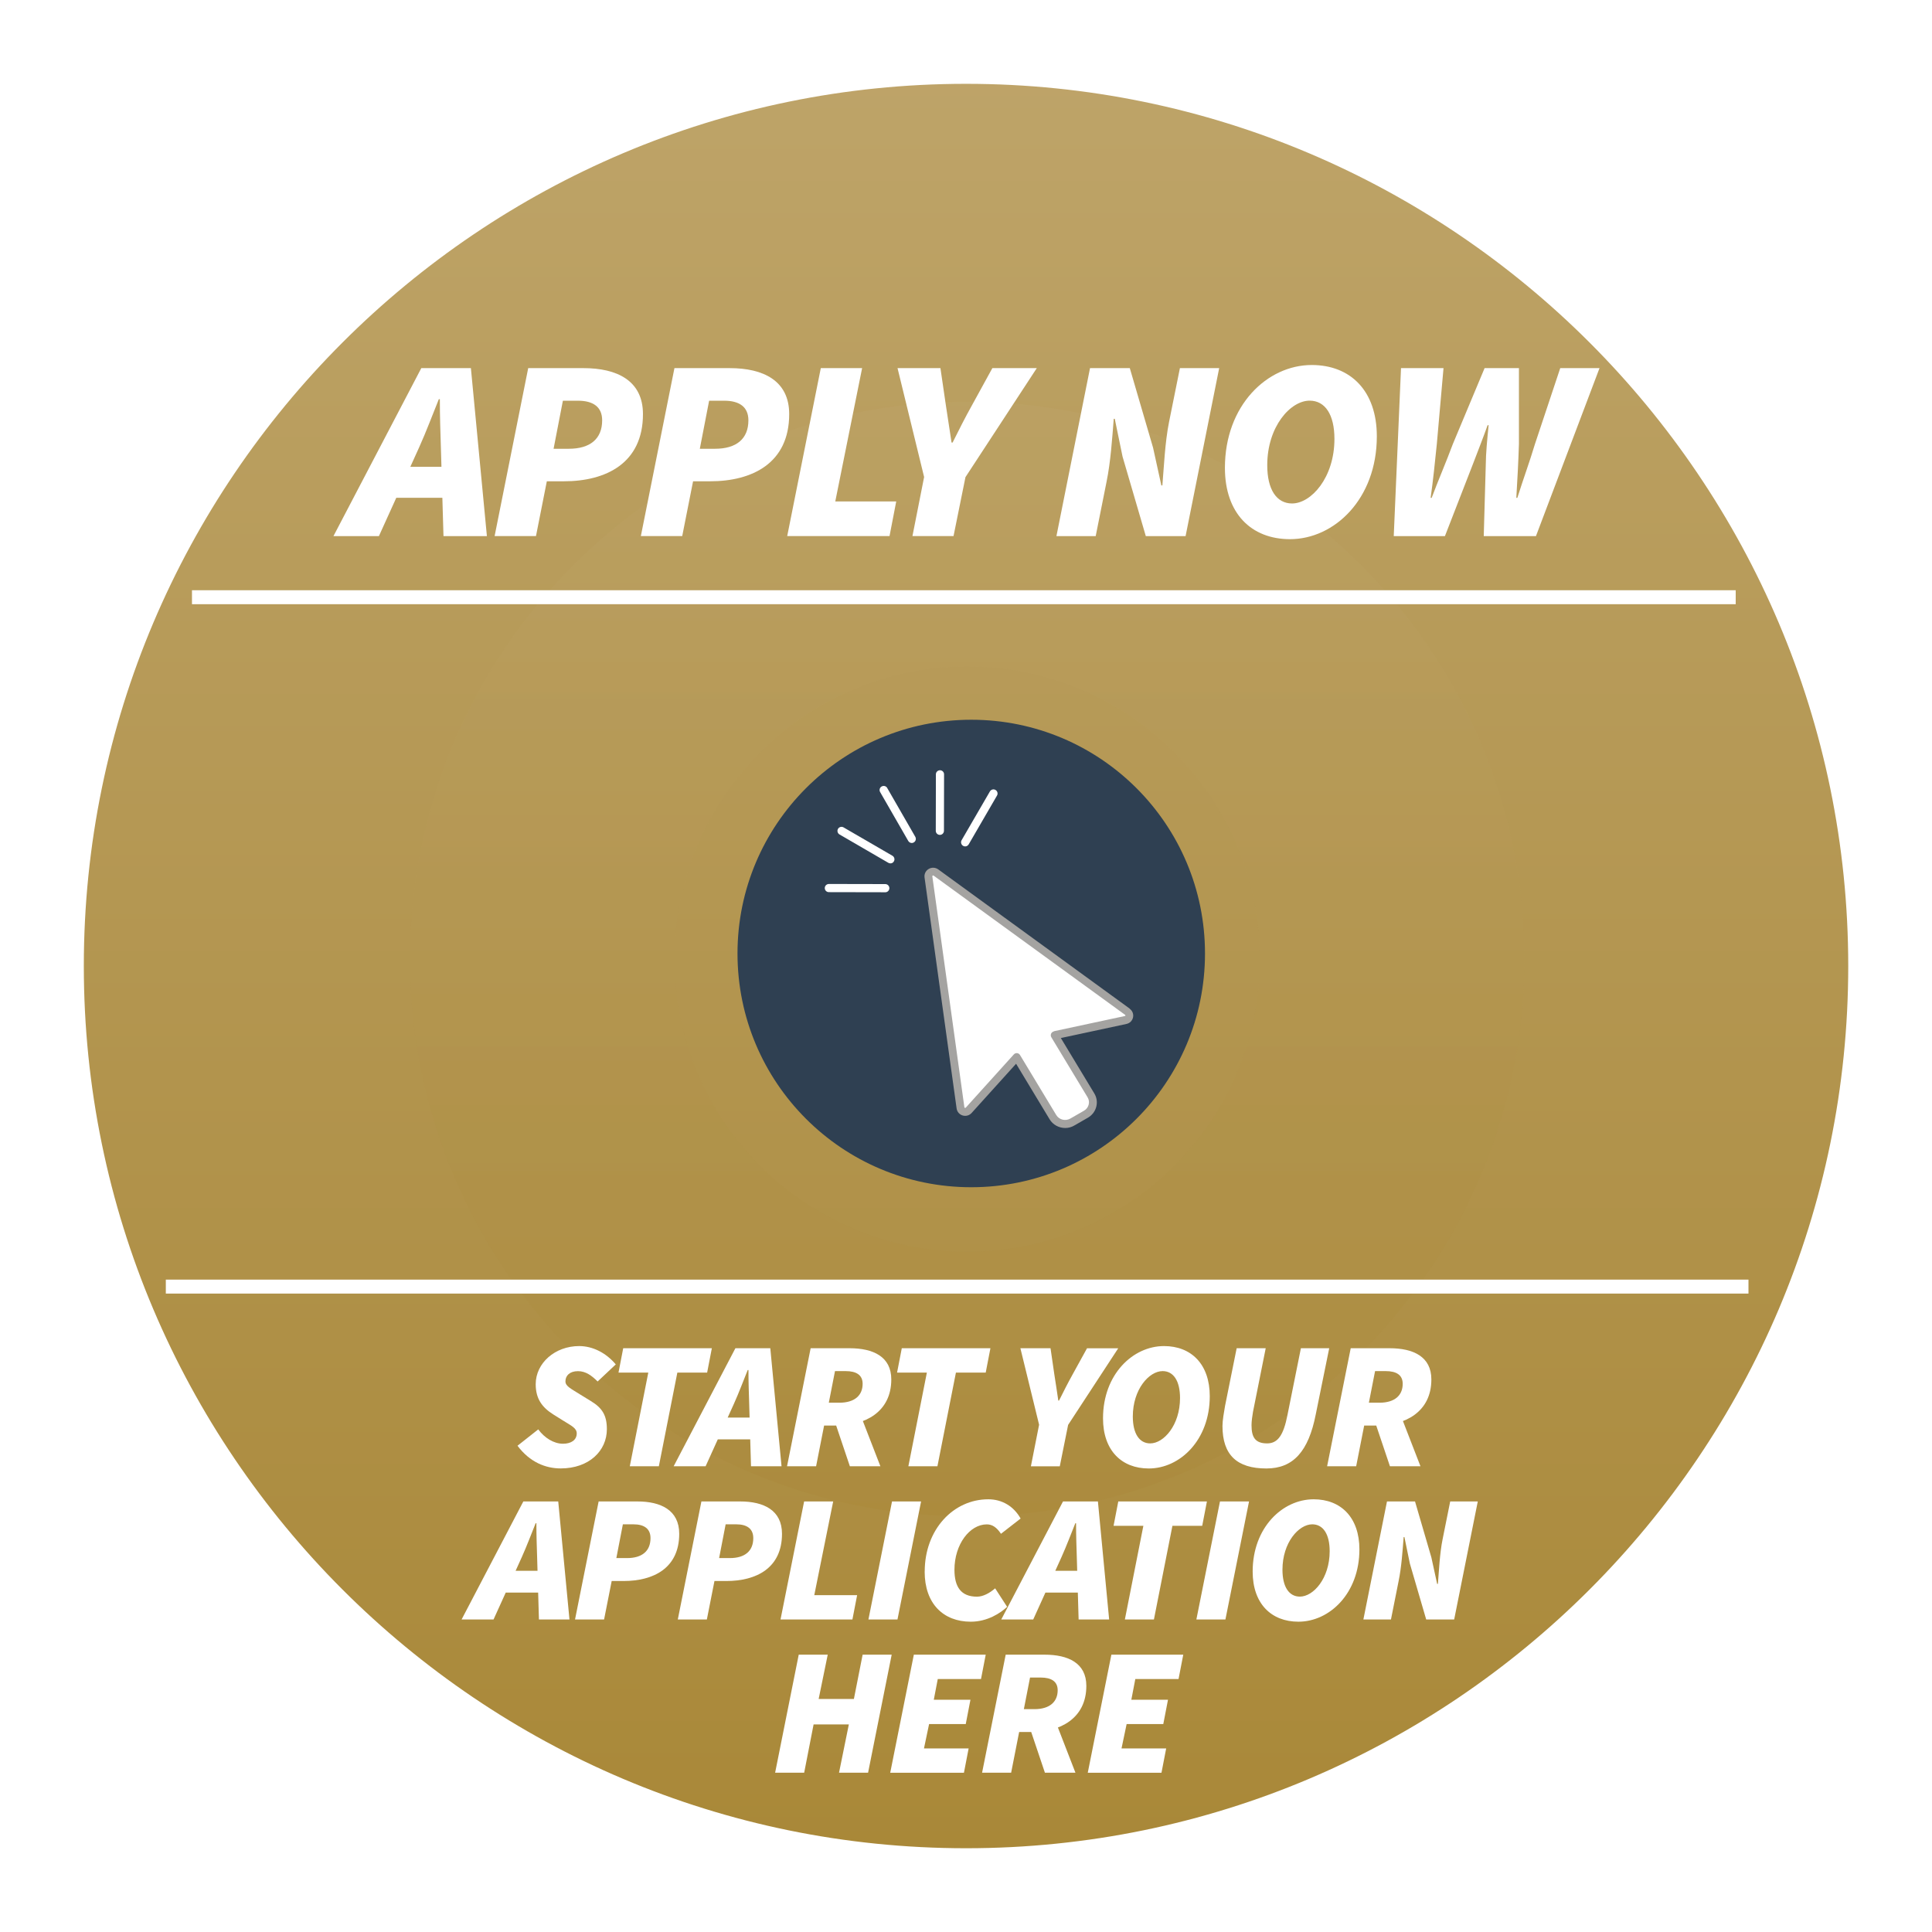
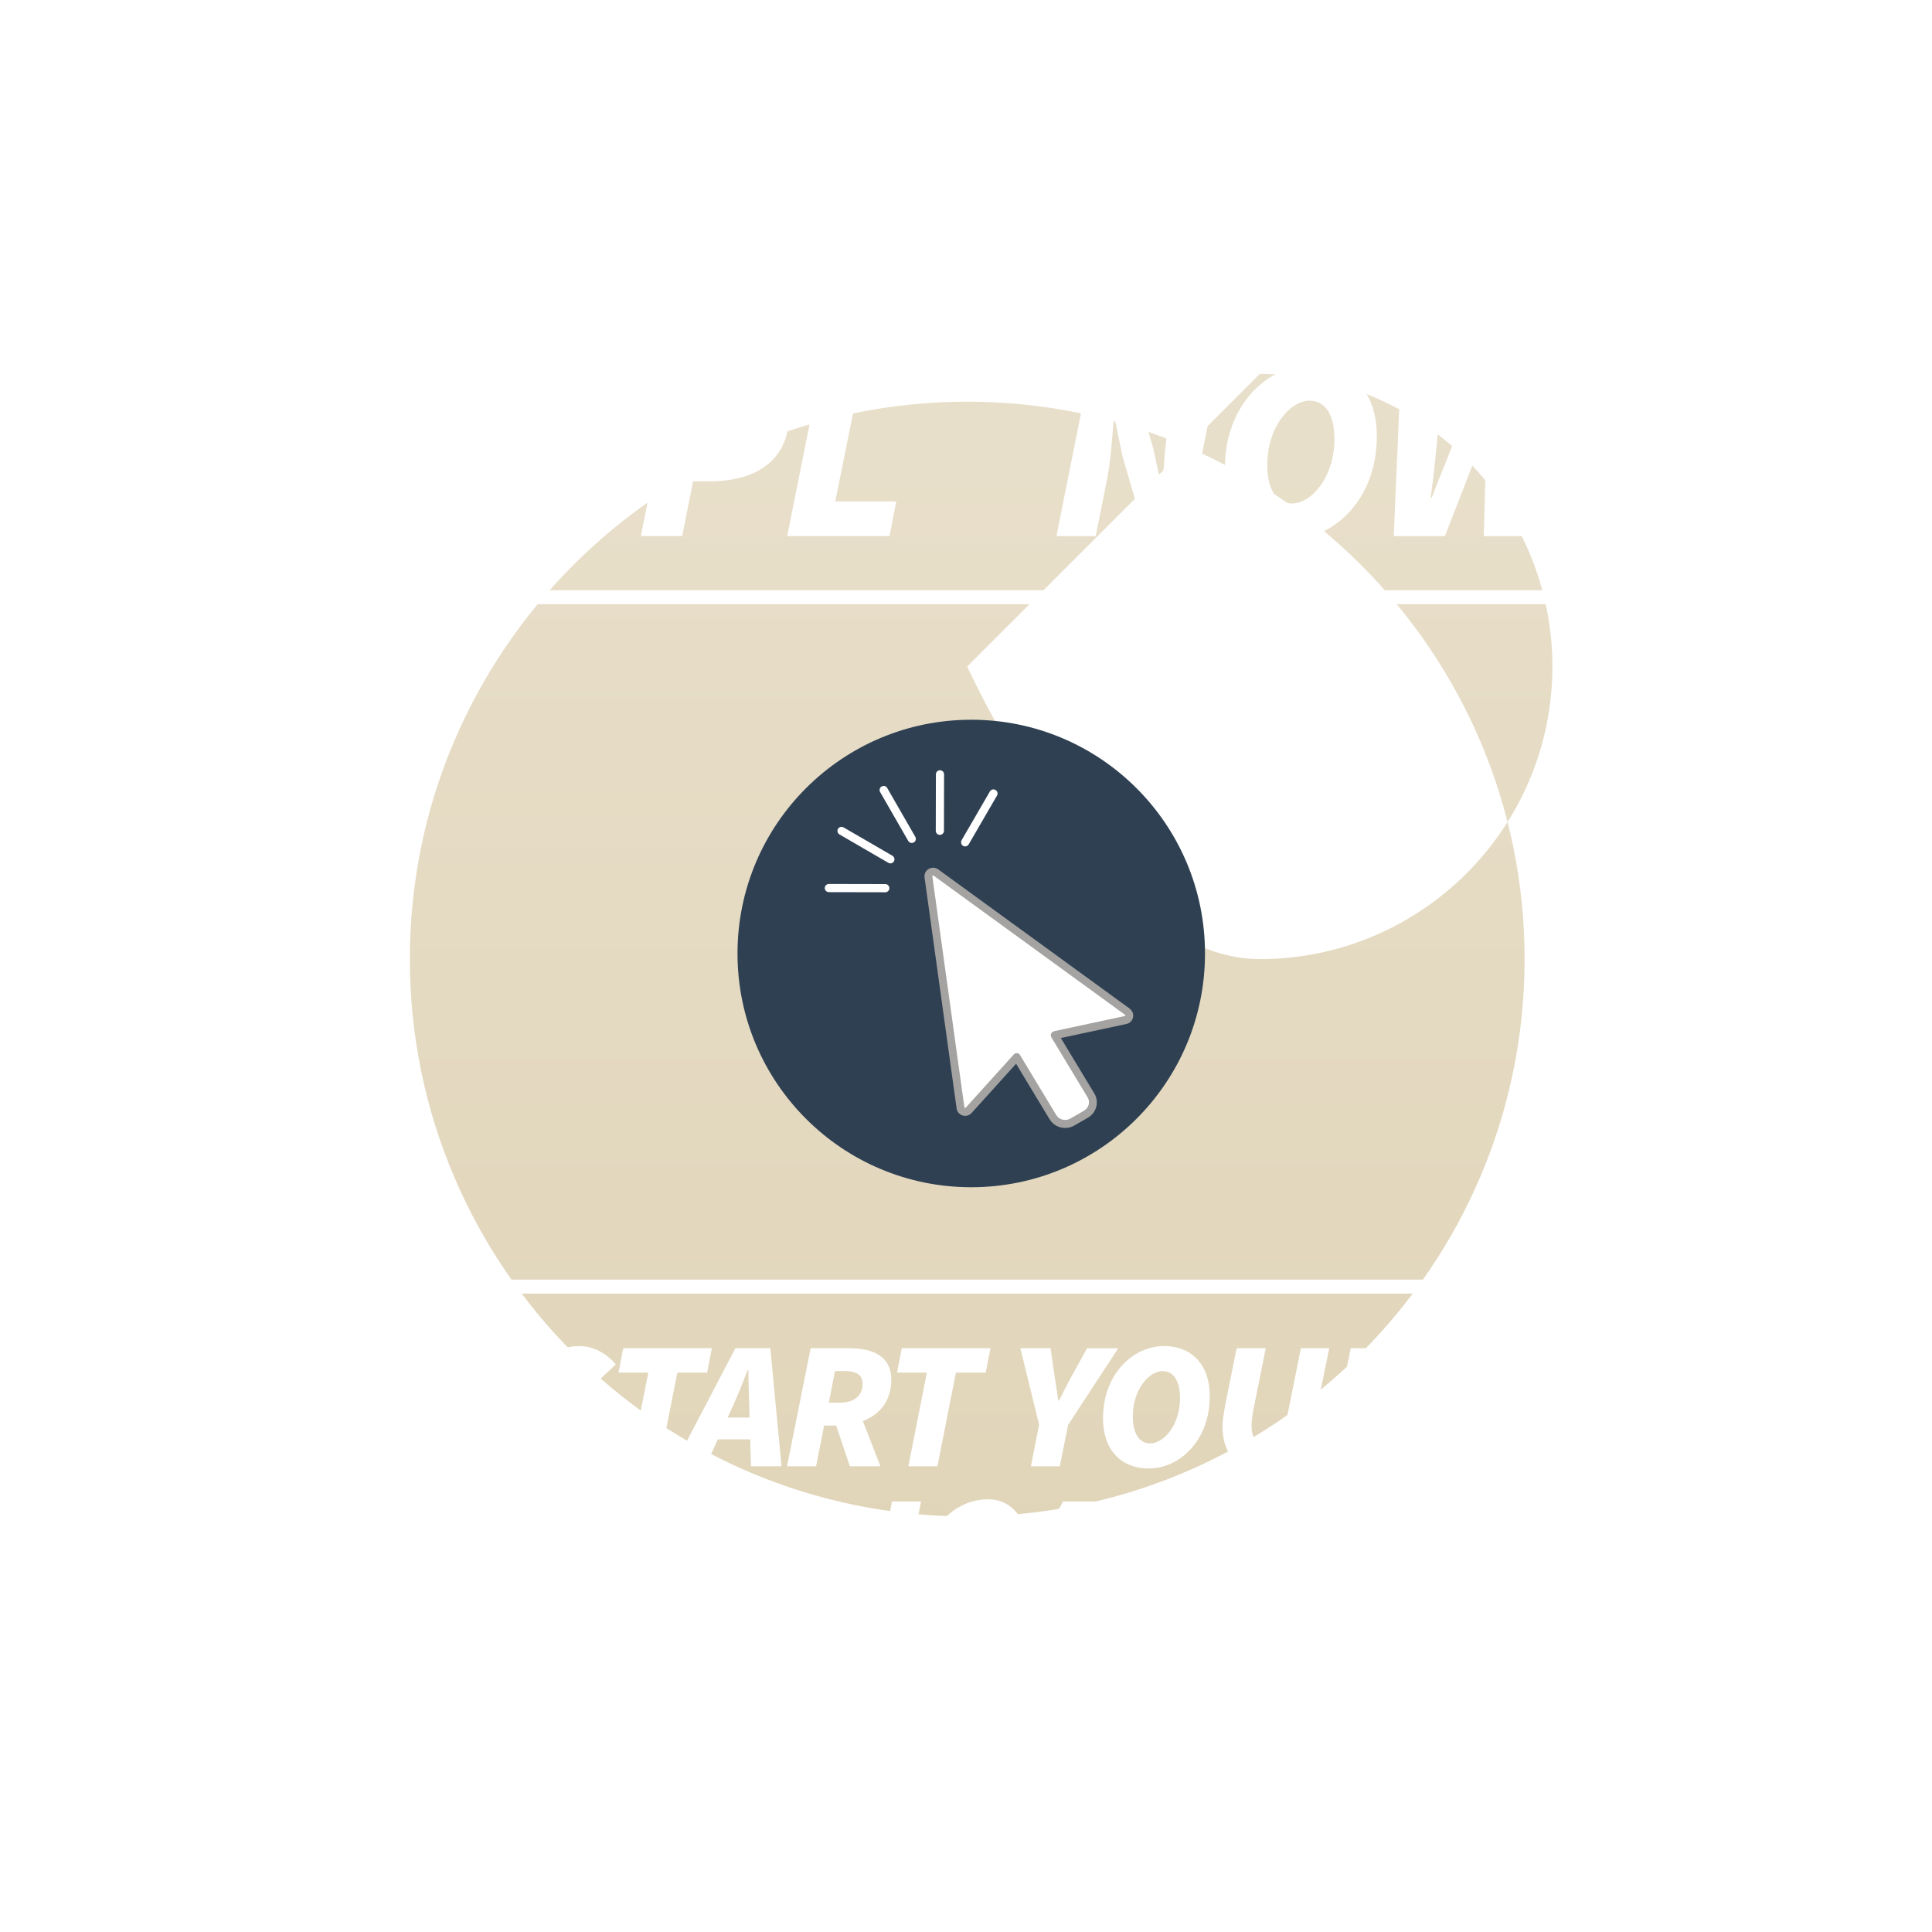
<svg xmlns="http://www.w3.org/2000/svg" xmlns:xlink="http://www.w3.org/1999/xlink" viewBox="0 0 340.45 340.45">
  <defs>
    <style>.cls-1{fill:url(#New_Gradient_Swatch_3-2);}.cls-1,.cls-2,.cls-3,.cls-4,.cls-5{stroke-width:0px;}.cls-2{fill:#2f4052;filter:url(#drop-shadow-1);}.cls-6{isolation:isolate;}.cls-3{fill:#fff;}.cls-7{fill:none;stroke:#fff;stroke-miterlimit:10;stroke-width:2.46px;}.cls-8{mix-blend-mode:multiply;opacity:.35;}.cls-4{fill:#a4a3a1;}.cls-5{fill:url(#New_Gradient_Swatch_3);}</style>
    <linearGradient id="New_Gradient_Swatch_3" x1="170.23" y1="-81.14" x2="170.23" y2="648.2" gradientUnits="userSpaceOnUse">
      <stop offset="0" stop-color="#c4ac77" />
      <stop offset=".62" stop-color="#a68431" />
    </linearGradient>
    <linearGradient id="New_Gradient_Swatch_3-2" x1="170.44" y1="17.4" x2="170.44" y2="457.28" xlink:href="#New_Gradient_Swatch_3" />
    <filter id="drop-shadow-1" filterUnits="userSpaceOnUse">
      <feOffset dx="0" dy="0" />
      <feGaussianBlur result="blur" stdDeviation="6.15" />
      <feFlood flood-color="#000" flood-opacity=".4" />
      <feComposite in2="blur" operator="in" />
      <feComposite in="SourceGraphic" />
    </filter>
  </defs>
  <g class="cls-6">
    <g id="Layer_2">
      <g id="float">
-         <circle class="cls-5" cx="170.23" cy="170.23" r="162.84" />
        <path class="cls-3" d="m170.23,14.77c85.72,0,155.46,69.74,155.46,155.46s-69.74,155.46-155.46,155.46S14.77,255.95,14.77,170.23,84.51,14.77,170.23,14.77m0-14.77C76.36,0,0,76.36,0,170.23s76.36,170.23,170.23,170.23,170.23-76.36,170.23-170.23S264.09,0,170.23,0h0Z" />
        <g class="cls-8">
-           <path class="cls-1" d="m170.44,267.22c-54.16,0-98.22-44.06-98.22-98.22s44.06-98.22,98.22-98.22,98.22,44.06,98.22,98.22-44.06,98.22-98.22,98.22Zm0-149.77c-28.43,0-51.56,23.13-51.56,51.56s23.13,51.56,51.56,51.56,51.56-23.13,51.56-51.56-23.13-51.56-51.56-51.56Z" />
+           <path class="cls-1" d="m170.44,267.22c-54.16,0-98.22-44.06-98.22-98.22s44.06-98.22,98.22-98.22,98.22,44.06,98.22,98.22-44.06,98.22-98.22,98.22Zm0-149.77s23.13,51.56,51.56,51.56,51.56-23.13,51.56-51.56-23.13-51.56-51.56-51.56Z" />
        </g>
        <line class="cls-7" x1="33.83" y1="105.24" x2="305.86" y2="105.24" />
        <circle class="cls-2" cx="171.15" cy="168.02" r="41.19" />
        <path class="cls-3" d="m198.68,178.3l-33.75-24.54c-.59-.43-1.42.05-1.32.76l5.65,40.71c.1.69.98.95,1.45.43l8.46-9.38,6.39,10.58c.7,1.16,2.23,1.54,3.41.86l2.4-1.38c1.19-.68,1.58-2.17.88-3.33l-6.39-10.58,12.5-2.68c.7-.15.89-1.03.32-1.44Z" />
        <path class="cls-4" d="m199.08,177.74l-33.75-24.54c-.5-.36-1.16-.39-1.69-.07-.53.32-.8.89-.72,1.49l5.65,40.71c.08.58.49,1.06,1.05,1.23.58.18,1.19.01,1.59-.43l7.84-8.68,5.91,9.79c.57.95,1.62,1.53,2.74,1.53h.03c.55,0,1.1-.15,1.57-.43l2.4-1.38c.74-.43,1.27-1.11,1.48-1.93.21-.81.09-1.64-.35-2.36l-5.89-9.75,11.55-2.48c.6-.13,1.04-.57,1.17-1.16.12-.58-.1-1.16-.59-1.52Zm-13.37,4.01c-.22.05-.4.2-.49.4-.09.21-.07.44.04.63l6.39,10.58c.24.39.31.86.19,1.3-.12.45-.41.84-.83,1.07l-2.4,1.38c-.86.49-1.97.22-2.48-.62l-6.39-10.58c-.11-.19-.31-.31-.52-.33h-.06s-.01,0-.01,0c-.19,0-.38.09-.5.23l-8.46,9.37s-.1.06-.16.04c-.08-.02-.09-.08-.09-.1l-5.65-40.71s0-.07.06-.11c.06-.04.12-.03.17,0l33.75,24.54s.06.04.05.11c0,.03-.03.08-.1.09l-12.5,2.68Z" />
        <path class="cls-3" d="m156.35,138.86c-.1-.17-.25-.29-.44-.34-.19-.05-.38-.02-.55.07-.17.1-.29.25-.34.44-.05.19-.02.38.07.54l4.96,8.62c.13.22.37.36.62.36h0s.01,0,.02,0c.12,0,.23-.04.33-.1.17-.1.29-.25.34-.44.05-.19.02-.38-.07-.55l-4.96-8.62Z" />
        <path class="cls-3" d="m157.25,150.79l-8.6-4.99c-.34-.2-.79-.08-.98.26-.1.17-.12.36-.07.55.05.19.17.34.34.44l8.6,4.99c.11.06.24.1.36.1,0,0,.02,0,.03,0,.25,0,.47-.14.59-.36.1-.17.12-.36.07-.55-.05-.19-.17-.34-.34-.44Z" />
        <path class="cls-3" d="m165.64,135.73c-.19,0-.37.08-.51.21-.14.14-.21.32-.21.51l-.02,9.95c0,.4.32.72.72.72h0s.02,0,.03,0c.38-.01.69-.33.69-.72l.02-9.95c0-.19-.07-.37-.21-.51-.14-.14-.32-.21-.51-.21Z" />
        <path class="cls-3" d="m175.76,139.64c-.05-.19-.17-.34-.34-.44-.34-.2-.78-.08-.98.26l-4.99,8.6c-.1.17-.12.36-.07.55.05.19.17.34.33.44.11.06.23.1.36.1h0s.02,0,.03,0c.25,0,.47-.15.6-.36l4.99-8.6c.1-.17.12-.36.07-.55Z" />
        <path class="cls-3" d="m156,155.79l-9.94-.02c-.4.01-.72.32-.72.72,0,.4.32.72.72.72l9.94.02s.02,0,.03,0c.18,0,.35-.08.48-.21.14-.14.21-.32.21-.51,0-.4-.32-.72-.72-.72Z" />
        <path class="cls-3" d="m74.24,64.87h8.74l2.82,29.6h-7.65l-.46-15.66c-.09-2.82-.18-5.46-.18-8.47h-.18c-1.18,2.91-2.19,5.65-3.46,8.47l-7.1,15.66h-8.01l15.48-29.6Zm-6.19,17.39h13.75l-1.28,5.46h-13.75l1.27-5.46Z" />
        <path class="cls-3" d="m93.09,64.87h9.74c5.88,0,10.47,2.19,10.47,8.1,0,8.65-6.51,11.84-13.93,11.84h-3.01l-1.91,9.65h-7.29l5.92-29.6Zm7.15,14.21c3.73,0,5.87-1.73,5.87-5.01,0-2.37-1.59-3.46-4.28-3.46h-2.64l-1.64,8.47h2.69Z" />
        <path class="cls-3" d="m118.86,64.87h9.74c5.88,0,10.47,2.19,10.47,8.1,0,8.65-6.51,11.84-13.93,11.84h-3.01l-1.91,9.65h-7.29l5.92-29.6Zm7.15,14.21c3.73,0,5.87-1.73,5.87-5.01,0-2.37-1.59-3.46-4.28-3.46h-2.64l-1.64,8.47h2.69Z" />
        <path class="cls-3" d="m144.63,64.87h7.29l-4.73,23.49h10.74l-1.18,6.1h-18.03l5.92-29.6Z" />
-         <path class="cls-3" d="m162.85,84.08l-4.69-19.21h7.56l.96,6.56c.36,2.28.64,4.19,1,6.56h.18c1.18-2.37,2.19-4.37,3.46-6.65l3.55-6.47h7.83l-12.57,19.21-2.1,10.38h-7.24l2.05-10.38Z" />
        <path class="cls-3" d="m192.08,64.87h7.01l4.1,14.02,1.46,6.65h.18c.27-3.19.46-7.65,1.18-11.2l1.91-9.47h6.92l-5.92,29.6h-7.01l-4.1-14.02-1.37-6.65h-.18c-.27,3.37-.54,7.56-1.27,11.11l-1.91,9.56h-6.92l5.92-29.6Z" />
        <path class="cls-3" d="m215.85,82.44c0-11.02,7.47-18.12,15.3-18.12,6.83,0,11.47,4.55,11.47,12.57,0,11.02-7.47,18.12-15.3,18.12-6.83,0-11.47-4.55-11.47-12.57Zm19.3-5.1c0-4.28-1.64-6.74-4.37-6.74-3.37,0-7.47,4.55-7.47,11.38,0,4.28,1.64,6.74,4.37,6.74,3.37,0,7.47-4.55,7.47-11.38Z" />
        <path class="cls-3" d="m246.9,64.87h7.47l-1.18,13.39c-.32,3.1-.64,6.33-1.09,9.47h.18c1.18-3.14,2.6-6.42,3.73-9.47l5.6-13.39h6.05v13.39c-.09,3.01-.27,6.28-.46,9.47h.18c1-3.19,2.19-6.42,3.1-9.47l4.46-13.39h6.92l-11.2,29.6h-9.2l.36-12.66c0-1.78.27-4.64.5-6.88h-.18c-.78,2.19-1.73,4.6-2.6,6.88l-4.92,12.66h-9.02l1.28-29.6Z" />
        <line class="cls-7" x1="29.22" y1="226.72" x2="308.11" y2="226.72" />
        <path class="cls-3" d="m91.2,254.76l3.65-2.88c1.09,1.5,2.75,2.53,4.35,2.53,1.47,0,2.43-.67,2.43-1.82,0-.93-.93-1.34-2.37-2.24l-1.79-1.12c-1.92-1.22-3.07-2.72-3.07-5.31,0-3.74,3.42-6.72,7.65-6.72,2.43,0,4.77,1.22,6.46,3.23l-3.2,3.01c-1.06-1.06-2.11-1.82-3.46-1.82-1.47,0-2.21.8-2.21,1.79,0,.86.9,1.25,2.56,2.3l1.92,1.18c2.02,1.22,2.82,2.53,2.82,4.96,0,3.81-3.14,6.91-8.13,6.91-2.66,0-5.44-1.09-7.62-4Z" />
        <path class="cls-3" d="m114.24,241.87h-5.25l.83-4.29h15.62l-.83,4.29h-5.25l-3.26,16.51h-5.12l3.26-16.51Z" />
        <path class="cls-3" d="m129.6,237.58h6.14l1.98,20.8h-5.38l-.32-11.01c-.06-1.98-.13-3.84-.13-5.95h-.13c-.83,2.05-1.54,3.97-2.43,5.95l-4.99,11.01h-5.63l10.88-20.8Zm-4.35,12.22h9.66l-.9,3.84h-9.66l.9-3.84Z" />
        <path class="cls-3" d="m142.85,237.58h6.85c4.16,0,7.36,1.47,7.36,5.5,0,5.76-4.67,8.13-9.6,8.13h-2.24l-1.41,7.17h-5.12l4.16-20.8Zm5.06,9.6c2.75,0,4.1-1.34,4.1-3.33,0-1.54-1.09-2.24-3.01-2.24h-1.86l-1.09,5.57h1.86Zm-.96,2.82l3.65-3.33,4.54,11.71h-5.38l-2.82-8.38Z" />
        <path class="cls-3" d="m163.33,241.87h-5.25l.83-4.29h15.62l-.83,4.29h-5.25l-3.26,16.51h-5.12l3.26-16.51Z" />
        <path class="cls-3" d="m183.11,251.08l-3.3-13.5h5.31l.67,4.61c.26,1.6.45,2.94.7,4.61h.13c.83-1.66,1.54-3.07,2.43-4.67l2.5-4.54h5.5l-8.83,13.5-1.47,7.3h-5.09l1.44-7.3Z" />
        <path class="cls-3" d="m194.37,249.93c0-7.74,5.25-12.73,10.75-12.73,4.8,0,8.06,3.2,8.06,8.83,0,7.74-5.25,12.74-10.75,12.74-4.8,0-8.06-3.2-8.06-8.83Zm13.57-3.58c0-3.01-1.15-4.74-3.07-4.74-2.37,0-5.25,3.2-5.25,8,0,3.01,1.15,4.74,3.07,4.74,2.37,0,5.25-3.2,5.25-8Z" />
        <path class="cls-3" d="m217.92,237.58h5.12l-2.24,11.2c-.13.83-.26,1.6-.26,2.37,0,2.11.64,3.2,2.75,3.2,1.86,0,2.88-1.41,3.58-4.99l2.37-11.78h4.99l-2.37,11.65c-1.28,6.53-3.97,9.54-8.7,9.54-5.18,0-7.74-2.37-7.74-7.49,0-.96.26-2.43.45-3.52l2.05-10.18Z" />
        <path class="cls-3" d="m238.02,237.58h6.85c4.16,0,7.36,1.47,7.36,5.5,0,5.76-4.67,8.13-9.6,8.13h-2.24l-1.41,7.17h-5.12l4.16-20.8Zm5.06,9.6c2.75,0,4.1-1.34,4.1-3.33,0-1.54-1.09-2.24-3.01-2.24h-1.86l-1.09,5.57h1.86Zm-.96,2.82l3.65-3.33,4.54,11.71h-5.38l-2.82-8.38Z" />
        <path class="cls-3" d="m92.23,264.58h6.14l1.98,20.8h-5.38l-.32-11.01c-.06-1.98-.13-3.84-.13-5.95h-.13c-.83,2.05-1.54,3.97-2.43,5.95l-4.99,11.01h-5.63l10.88-20.8Zm-4.35,12.22h9.66l-.9,3.84h-9.66l.9-3.84Z" />
        <path class="cls-3" d="m105.48,264.58h6.85c4.13,0,7.36,1.54,7.36,5.7,0,6.08-4.58,8.32-9.79,8.32h-2.11l-1.34,6.78h-5.12l4.16-20.8Zm5.02,9.98c2.62,0,4.13-1.22,4.13-3.52,0-1.66-1.12-2.43-3.01-2.43h-1.86l-1.15,5.95h1.89Z" />
        <path class="cls-3" d="m123.59,264.58h6.85c4.13,0,7.36,1.54,7.36,5.7,0,6.08-4.58,8.32-9.79,8.32h-2.11l-1.34,6.78h-5.12l4.16-20.8Zm5.02,9.98c2.62,0,4.13-1.22,4.13-3.52,0-1.66-1.12-2.43-3.01-2.43h-1.86l-1.15,5.95h1.89Z" />
        <path class="cls-3" d="m141.7,264.58h5.12l-3.33,16.51h7.55l-.83,4.29h-12.67l4.16-20.8Z" />
        <path class="cls-3" d="m157.19,264.58h5.12l-4.16,20.8h-5.12l4.16-20.8Z" />
        <path class="cls-3" d="m162.95,276.93c0-7.42,5.06-12.73,11.2-12.73,2.43,0,4.48,1.22,5.7,3.39l-3.46,2.69c-.77-1.15-1.54-1.66-2.5-1.66-3.01,0-5.7,3.52-5.7,8,0,3.01,1.15,4.74,3.97,4.74,1.09,0,2.24-.64,3.2-1.47l2.11,3.26c-1.15,1.09-3.46,2.62-6.4,2.62-4.86,0-8.13-3.2-8.13-8.83Z" />
        <path class="cls-3" d="m187.33,264.58h6.14l1.98,20.8h-5.38l-.32-11.01c-.06-1.98-.13-3.84-.13-5.95h-.13c-.83,2.05-1.54,3.97-2.43,5.95l-4.99,11.01h-5.63l10.88-20.8Zm-4.35,12.22h9.66l-.9,3.84h-9.66l.9-3.84Z" />
        <path class="cls-3" d="m201.48,268.87h-5.25l.83-4.29h15.62l-.83,4.29h-5.25l-3.26,16.51h-5.12l3.26-16.51Z" />
-         <path class="cls-3" d="m214.98,264.58h5.12l-4.16,20.8h-5.12l4.16-20.8Z" />
        <path class="cls-3" d="m220.74,276.93c0-7.74,5.25-12.73,10.75-12.73,4.8,0,8.06,3.2,8.06,8.83,0,7.74-5.25,12.74-10.75,12.74-4.8,0-8.06-3.2-8.06-8.83Zm13.57-3.58c0-3.01-1.15-4.74-3.07-4.74-2.37,0-5.25,3.2-5.25,8,0,3.01,1.15,4.74,3.07,4.74,2.37,0,5.25-3.2,5.25-8Z" />
        <path class="cls-3" d="m244.42,264.58h4.93l2.88,9.86,1.02,4.67h.13c.19-2.24.32-5.38.83-7.87l1.34-6.66h4.86l-4.16,20.8h-4.93l-2.88-9.86-.96-4.67h-.13c-.19,2.37-.38,5.31-.9,7.81l-1.34,6.72h-4.86l4.16-20.8Z" />
        <path class="cls-3" d="m140.74,291.58h5.12l-1.6,7.81h6.21l1.54-7.81h5.12l-4.16,20.8h-5.12l1.73-8.51h-6.21l-1.66,8.51h-5.12l4.16-20.8Z" />
        <path class="cls-3" d="m161.03,291.58h12.67l-.83,4.29h-7.62l-.7,3.65h6.46l-.83,4.29h-6.46l-.9,4.29h7.87l-.83,4.29h-12.99l4.16-20.8Z" />
        <path class="cls-3" d="m177.22,291.58h6.85c4.16,0,7.36,1.47,7.36,5.5,0,5.76-4.67,8.13-9.6,8.13h-2.24l-1.41,7.17h-5.12l4.16-20.8Zm5.06,9.6c2.75,0,4.1-1.34,4.1-3.33,0-1.54-1.09-2.24-3.01-2.24h-1.86l-1.09,5.57h1.86Zm-.96,2.82l3.65-3.33,4.54,11.71h-5.38l-2.82-8.38Z" />
        <path class="cls-3" d="m195.84,291.58h12.67l-.83,4.29h-7.62l-.7,3.65h6.46l-.83,4.29h-6.46l-.9,4.29h7.87l-.83,4.29h-12.99l4.16-20.8Z" />
      </g>
    </g>
  </g>
</svg>